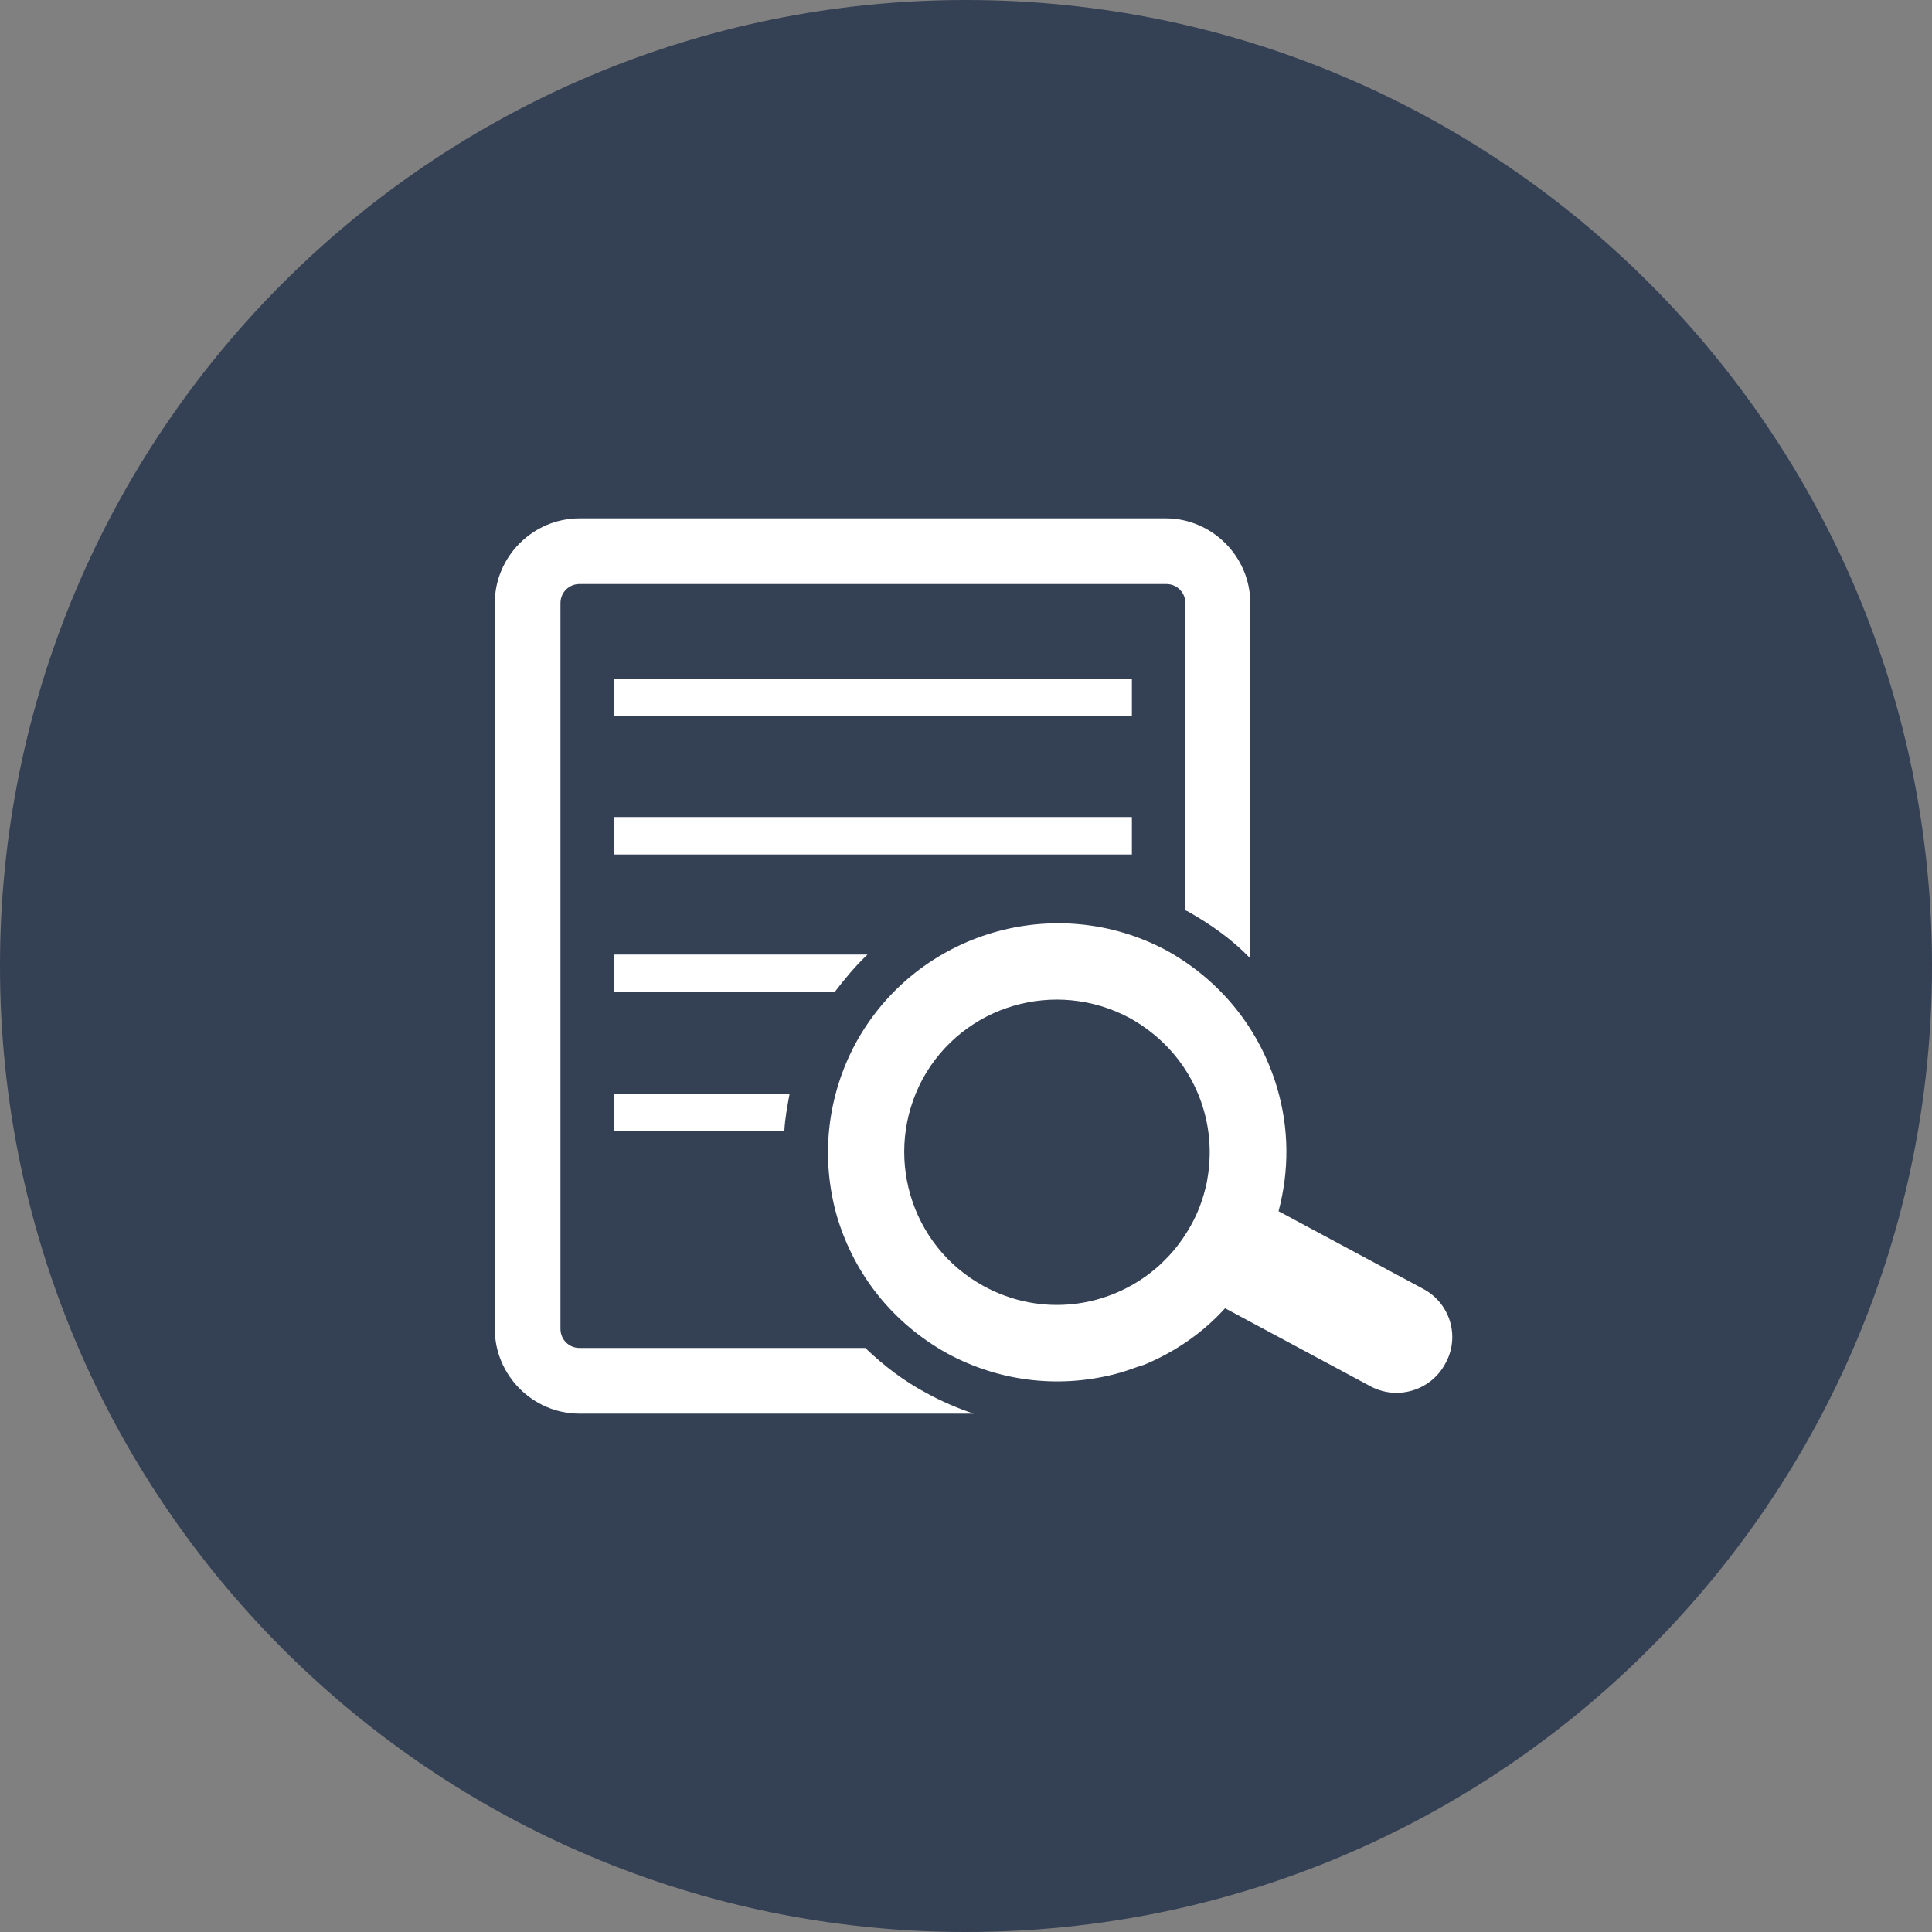
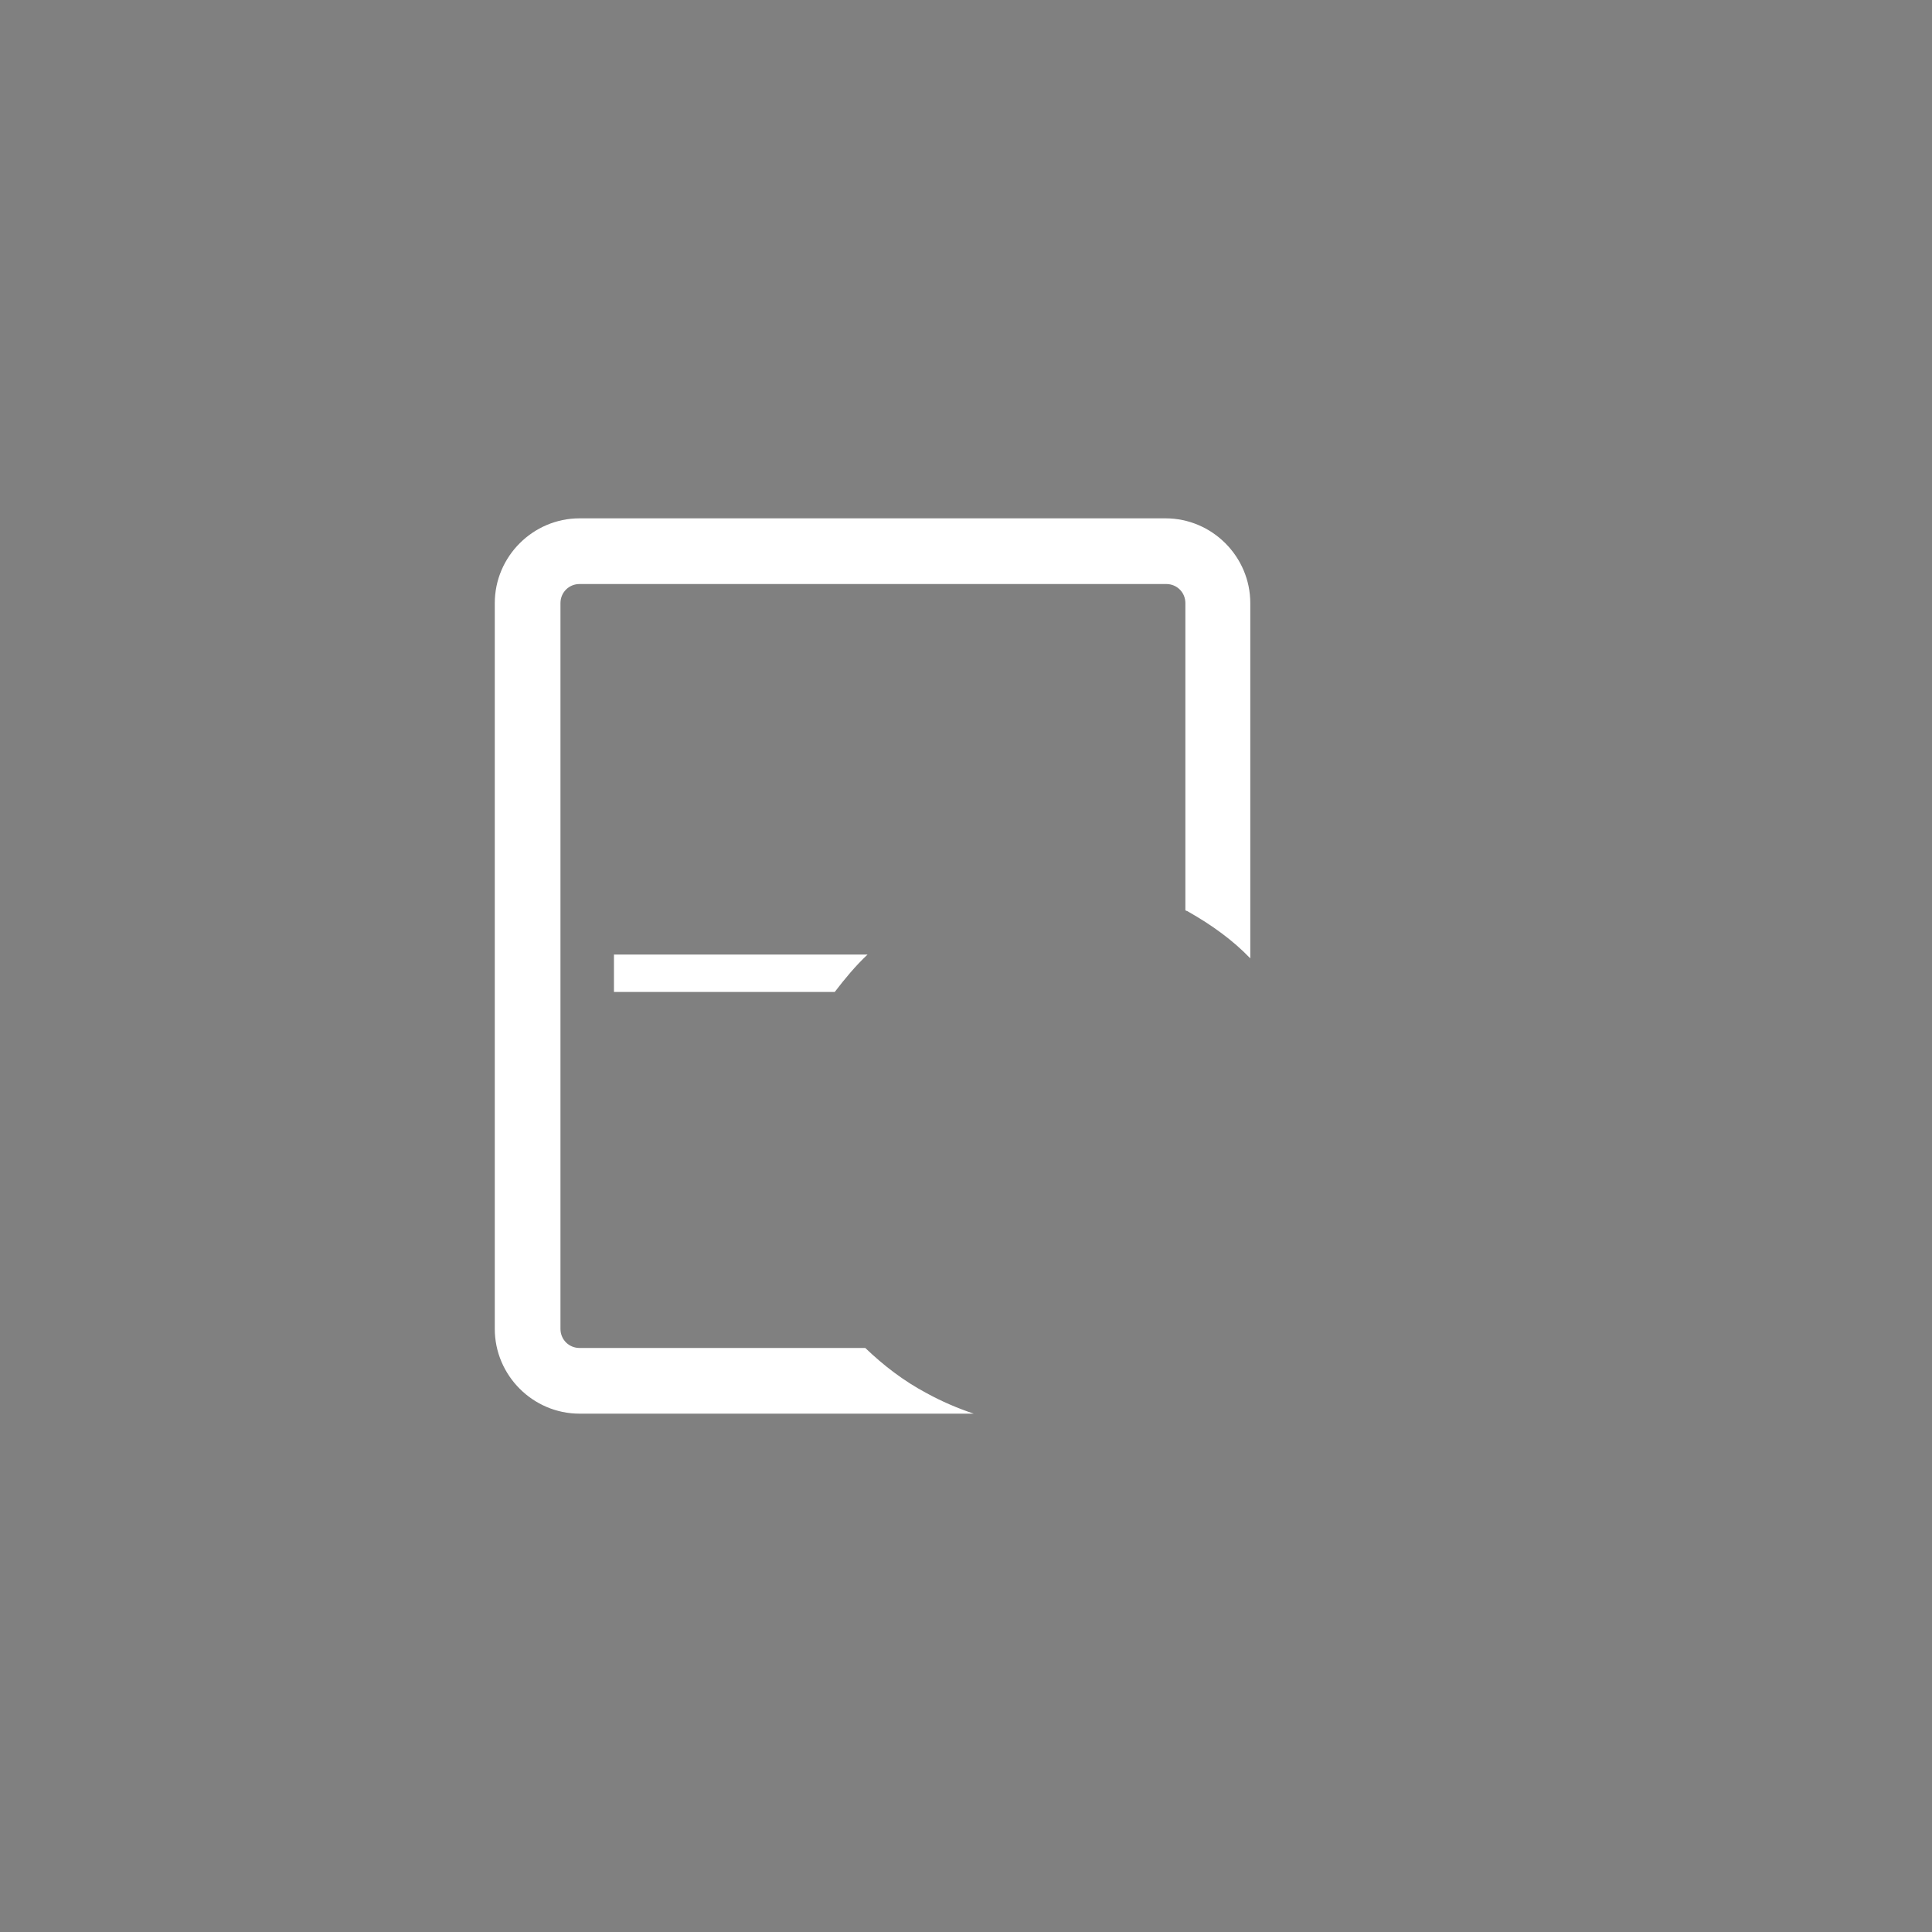
<svg xmlns="http://www.w3.org/2000/svg" width="82" height="82" viewBox="0 0 82 82" fill="none">
  <rect x="0" y="0" width="82" height="82" fill="#808080" stroke="none" />
-   <path d="M41 82C63.644 82 82 63.644 82 41C82 18.356 63.644 0 41 0C18.356 0 0 18.356 0 41C0 63.644 18.356 82 41 82Z" fill="#344054" />
  <path d="M36.725 57.212H24.599C24.145 57.212 23.788 56.855 23.788 56.401V25.599C23.788 25.145 24.145 24.788 24.599 24.788H49.5C49.954 24.788 50.311 25.145 50.311 25.599V38.633C50.343 38.665 50.408 38.665 50.44 38.698C51.413 39.249 52.321 39.898 53.066 40.676V25.599C53.066 23.621 51.445 22 49.468 22H24.599C22.621 22 21 23.621 21 25.599V56.401C21 58.379 22.621 60 24.599 60H41.329C40.648 59.773 39.967 59.481 39.319 59.125C38.346 58.606 37.503 57.957 36.725 57.212L36.725 57.212Z" fill="white" />
-   <path d="M26.058 28.809H48.041V30.398H26.058V28.809Z" fill="white" />
-   <path d="M26.058 34.678H48.041V36.267H26.058V34.678Z" fill="white" />
  <path d="M36.823 40.514H26.058V42.103H35.428C35.85 41.551 36.304 41 36.822 40.514H36.823Z" fill="white" />
-   <path d="M26.058 48.004H33.289C33.321 47.453 33.418 46.934 33.516 46.415H26.058L26.058 48.004Z" fill="white" />
-   <path d="M60.427 54.715L54.266 51.408C54.72 49.69 54.72 47.906 54.201 46.156C53.456 43.659 51.802 41.616 49.532 40.352C44.831 37.823 38.93 39.542 36.336 44.243C35.104 46.513 34.812 49.139 35.526 51.635C36.271 54.132 37.925 56.175 40.195 57.439C42.464 58.671 45.091 58.963 47.587 58.249C47.911 58.152 48.235 58.022 48.56 57.925C49.889 57.374 51.056 56.563 51.996 55.526L58.157 58.833C59.292 59.449 60.718 59.028 61.334 57.893C61.983 56.758 61.561 55.331 60.426 54.715L60.427 54.715ZM51.284 49.787C51.251 50.014 51.219 50.241 51.154 50.468C51.024 50.987 50.83 51.505 50.538 52.024C50.246 52.543 49.889 53.029 49.5 53.418C49.338 53.581 49.176 53.743 49.014 53.872C47.036 55.526 44.183 55.915 41.751 54.586C38.606 52.867 37.471 48.944 39.157 45.799C40.876 42.654 44.799 41.519 47.944 43.205C50.408 44.567 51.64 47.193 51.284 49.787L51.284 49.787Z" fill="white" />
</svg>